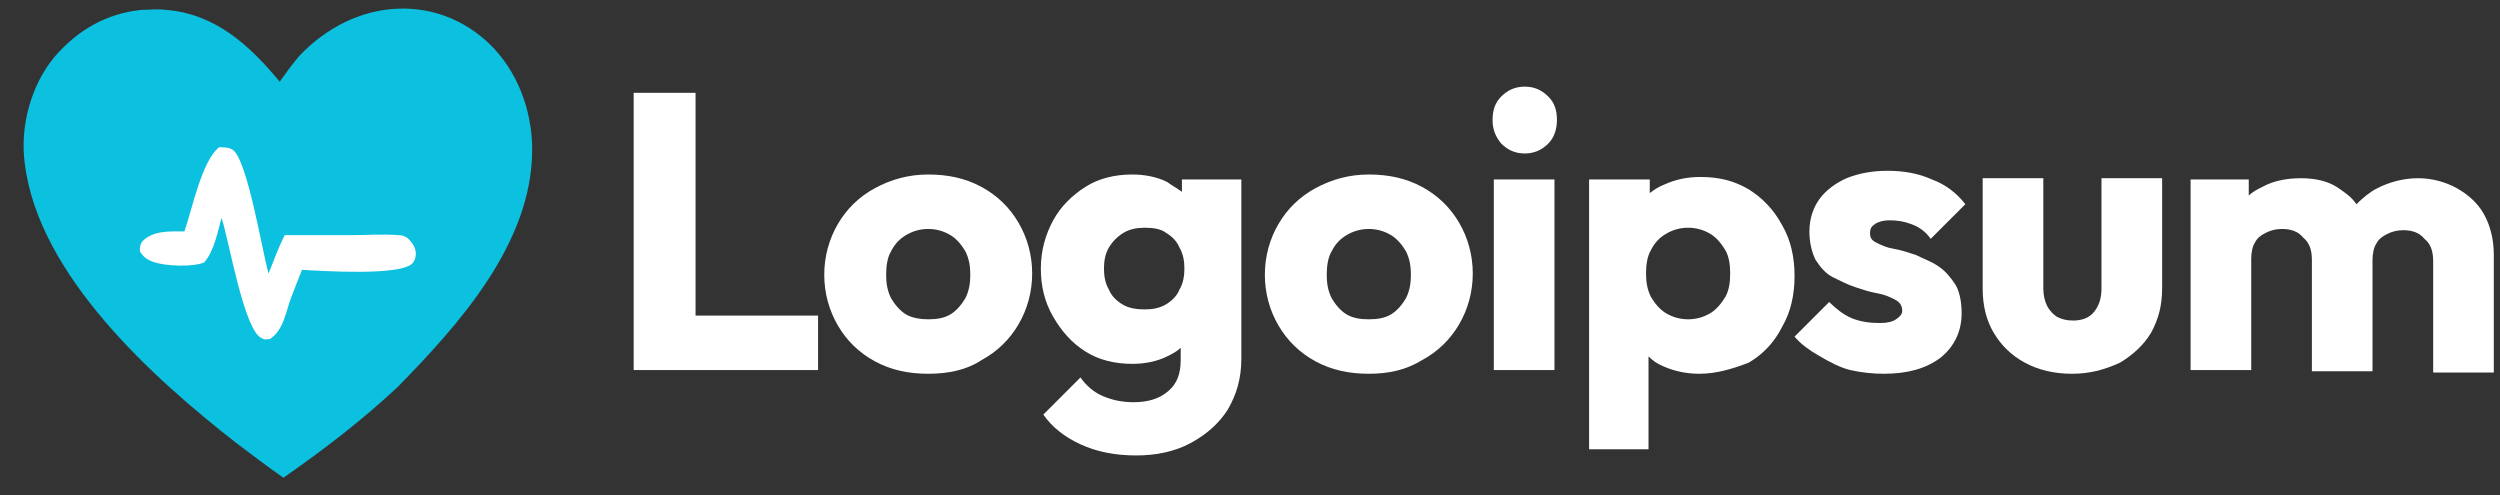
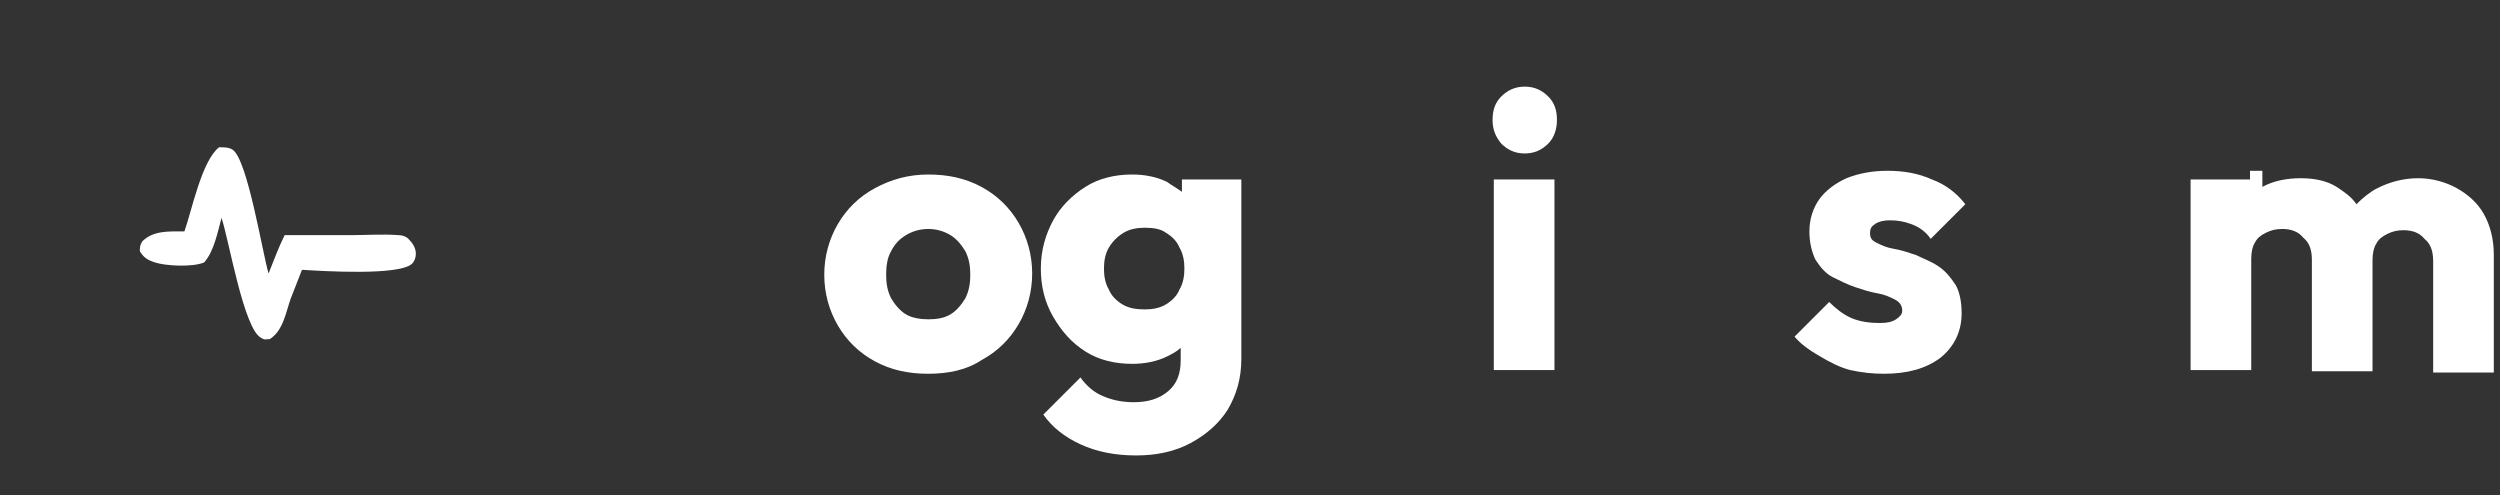
<svg xmlns="http://www.w3.org/2000/svg" version="1.1" id="logo-87" x="0px" y="0px" viewBox="0 0 202 40" style="enable-background:new 0 0 202 40;" xml:space="preserve">
  <rect x="0" y="0" width="202" height="40" fill="#333333" stroke="none" />
  <style type="text/css">
	.st0{fill:#FFFFFF;}
	.st1{fill-rule:evenodd;clip-rule:evenodd;fill:#FFFFFF;}
	.st2{fill:#0CC0DF;}
</style>
  <path class="st0" d="M125.6,14.5h-4.9v15.4h4.9V14.5z" />
  <path class="st0" d="M121.3,11.6c0.5,0.5,1.1,0.8,1.9,0.8s1.4-0.3,1.9-0.8s0.7-1.2,0.7-1.9c0-0.8-0.2-1.4-0.7-1.9  C124.6,7.3,124,7,123.2,7s-1.4,0.3-1.9,0.8s-0.7,1.1-0.7,1.9C120.6,10.4,120.8,11,121.3,11.6z" />
-   <path class="st0" d="M51.2,29.9V7.5h5v18h9.9v4.4H51.2z" />
  <path class="st1" d="M75,30.2c-1.6,0-3-0.3-4.3-1s-2.3-1.7-3-2.9c-0.7-1.2-1.1-2.6-1.1-4.1s0.4-2.9,1.1-4.1s1.7-2.2,3-2.9  s2.7-1.1,4.3-1.1c1.6,0,3,0.3,4.3,1s2.3,1.7,3,2.9c0.7,1.2,1.1,2.6,1.1,4.1S83,25,82.3,26.2s-1.7,2.2-3,2.9  C78.1,29.9,76.6,30.2,75,30.2z M75,25.8c0.7,0,1.3-0.1,1.8-0.4s0.9-0.8,1.2-1.3c0.3-0.6,0.4-1.2,0.4-1.9s-0.1-1.3-0.4-1.9  c-0.3-0.5-0.7-1-1.2-1.3s-1.1-0.5-1.8-0.5c-0.7,0-1.3,0.2-1.8,0.5s-0.9,0.7-1.2,1.3c-0.3,0.5-0.4,1.2-0.4,1.9c0,0.7,0.1,1.3,0.4,1.9  c0.3,0.5,0.7,1,1.2,1.3C73.7,25.7,74.4,25.8,75,25.8z" />
  <path class="st1" d="M87.3,35.9c1.3,0.6,2.8,0.9,4.5,0.9c1.6,0,3.1-0.3,4.4-1s2.3-1.6,3-2.7c0.7-1.2,1.1-2.5,1.1-4.1V14.5h-4.8v1  c-0.4-0.3-0.8-0.5-1.2-0.8c-0.8-0.4-1.8-0.6-2.8-0.6c-1.4,0-2.7,0.3-3.8,1c-1.1,0.7-2,1.6-2.6,2.7s-1,2.4-1,3.9c0,1.4,0.3,2.7,1,3.9  s1.5,2.1,2.6,2.8c1.1,0.7,2.4,1,3.8,1c1,0,2-0.2,2.8-0.6c0.4-0.2,0.8-0.4,1.1-0.7v1c0,1.1-0.3,1.9-1,2.5s-1.6,0.9-2.8,0.9  c-1,0-1.8-0.2-2.5-0.5s-1.3-0.8-1.8-1.5l-3,3C85,34.5,86,35.3,87.3,35.9z M94.2,24.6c-0.5,0.3-1.1,0.4-1.7,0.4  c-0.7,0-1.3-0.1-1.8-0.4s-0.9-0.7-1.1-1.2c-0.3-0.5-0.4-1.1-0.4-1.7s0.1-1.2,0.4-1.7s0.7-0.9,1.2-1.2s1.1-0.4,1.7-0.4  c0.7,0,1.3,0.1,1.7,0.4c0.5,0.3,0.9,0.7,1.1,1.2c0.3,0.5,0.4,1.1,0.4,1.7s-0.1,1.2-0.4,1.7C95.1,23.9,94.7,24.3,94.2,24.6z" />
-   <path class="st1" d="M110.6,30.2c-1.6,0-3-0.3-4.3-1s-2.3-1.7-3-2.9c-0.7-1.2-1.1-2.6-1.1-4.1s0.4-2.9,1.1-4.1s1.7-2.2,3-2.9  s2.7-1.1,4.3-1.1c1.6,0,3,0.3,4.3,1s2.3,1.7,3,2.9c0.7,1.2,1.1,2.6,1.1,4.1s-0.4,2.9-1.1,4.1s-1.7,2.2-3,2.9  C113.6,29.9,112.2,30.2,110.6,30.2z M110.6,25.8c0.7,0,1.3-0.1,1.8-0.4s0.9-0.8,1.2-1.3c0.3-0.6,0.4-1.2,0.4-1.9s-0.1-1.3-0.4-1.9  c-0.3-0.5-0.7-1-1.2-1.3s-1.1-0.5-1.8-0.5c-0.7,0-1.3,0.2-1.8,0.5s-0.9,0.7-1.2,1.3c-0.3,0.5-0.4,1.2-0.4,1.9c0,0.7,0.1,1.3,0.4,1.9  c0.3,0.5,0.7,1,1.2,1.3C109.3,25.7,109.9,25.8,110.6,25.8z" />
-   <path class="st1" d="M137.3,30.2c-1,0-2-0.2-2.9-0.6c-0.5-0.2-0.9-0.5-1.2-0.8v7.5h-4.8V14.5h4.9v1.1c0.4-0.3,0.7-0.5,1.2-0.7  c0.9-0.4,1.8-0.6,2.9-0.6c1.5,0,2.7,0.3,3.9,1c1.1,0.7,2,1.6,2.7,2.9c0.7,1.2,1,2.6,1,4.1s-0.3,2.9-1,4.1c-0.6,1.2-1.5,2.2-2.7,2.9  C140,29.8,138.7,30.2,137.3,30.2z M136.4,25.8c0.7,0,1.3-0.2,1.8-0.5s0.9-0.8,1.2-1.3s0.4-1.2,0.4-1.9c0-0.7-0.1-1.4-0.4-1.9  c-0.3-0.5-0.7-1-1.2-1.3s-1.1-0.5-1.8-0.5s-1.3,0.2-1.8,0.5s-0.9,0.7-1.2,1.3c-0.3,0.5-0.4,1.2-0.4,1.9c0,0.7,0.1,1.3,0.4,1.9  c0.3,0.5,0.7,1,1.2,1.3C135.1,25.6,135.7,25.8,136.4,25.8z" />
  <path class="st0" d="M149.5,29.9c0.9,0.2,1.8,0.3,2.7,0.3c1.9,0,3.4-0.4,4.6-1.3c1.1-0.9,1.7-2.1,1.7-3.6c0-1-0.2-1.8-0.5-2.3  c-0.4-0.6-0.8-1.1-1.4-1.5s-1.2-0.6-1.8-0.9c-0.6-0.2-1.2-0.4-1.8-0.5s-1-0.3-1.4-0.5s-0.5-0.4-0.5-0.8c0-0.3,0.1-0.5,0.4-0.7  c0.3-0.2,0.7-0.3,1.2-0.3c0.6,0,1.2,0.1,1.7,0.3c0.6,0.2,1.2,0.6,1.6,1.2l2.8-2.8c-0.7-0.9-1.6-1.6-2.7-2c-1.1-0.5-2.3-0.7-3.6-0.7  c-1.2,0-2.3,0.2-3.3,0.6c-0.9,0.4-1.7,1-2.2,1.7c-0.5,0.7-0.8,1.6-0.8,2.6c0,0.9,0.2,1.7,0.5,2.3c0.4,0.6,0.8,1.1,1.4,1.4  c0.6,0.3,1.2,0.6,1.8,0.8c0.6,0.2,1.2,0.4,1.8,0.5s1,0.3,1.4,0.5s0.6,0.5,0.6,0.9c0,0.3-0.2,0.5-0.5,0.7s-0.7,0.3-1.3,0.3  c-0.8,0-1.6-0.1-2.3-0.4s-1.3-0.8-1.8-1.3l-2.8,2.8c0.5,0.6,1.2,1.1,1.9,1.5C147.9,29.3,148.7,29.7,149.5,29.9z" />
-   <path class="st0" d="M167.4,30.2c-1.4,0-2.7-0.3-3.8-0.9s-1.9-1.4-2.5-2.4s-0.9-2.2-0.9-3.6v-8.9h4.9v8.9c0,0.5,0.1,1,0.3,1.4  s0.5,0.7,0.8,0.9c0.4,0.2,0.8,0.3,1.3,0.3c0.7,0,1.3-0.2,1.7-0.7s0.6-1.1,0.6-1.9v-8.9h4.9v8.9c0,1.4-0.3,2.5-0.9,3.6  c-0.6,1-1.5,1.8-2.5,2.4C170,29.9,168.8,30.2,167.4,30.2z" />
-   <path class="st0" d="M181.8,14.5H177v15.4h4.9v-9c0-0.5,0.1-1,0.3-1.3c0.2-0.4,0.5-0.6,0.9-0.8c0.4-0.2,0.8-0.3,1.3-0.3  c0.7,0,1.3,0.2,1.7,0.7c0.5,0.4,0.7,1,0.7,1.8v9h4.9v-9c0-0.5,0.1-1,0.3-1.3c0.2-0.4,0.5-0.6,0.9-0.8c0.4-0.2,0.8-0.3,1.3-0.3  c0.7,0,1.3,0.2,1.7,0.7c0.5,0.4,0.7,1,0.7,1.8v9h4.9v-9.5c0-1.3-0.3-2.4-0.8-3.3s-1.3-1.6-2.2-2.1s-2-0.8-3.1-0.8  c-1.2,0-2.3,0.3-3.3,0.8c-0.6,0.3-1.2,0.8-1.7,1.3c-0.4-0.6-1-1-1.6-1.4c-0.8-0.5-1.8-0.7-2.9-0.7c-1.1,0-2.2,0.2-3.1,0.7  c-0.4,0.2-0.8,0.4-1.1,0.7v-1.3H181.8z" />
-   <path class="st2" d="M11.4,0.8c0.7,0,1.3-0.1,2,0c4,0.3,6.8,2.9,9.2,5.8c0.5-0.7,1-1.4,1.6-2.1c2.1-2.2,4.9-3.7,8-3.8  c2.7-0.1,5.3,0.9,7.3,2.8c2.3,2.2,3.5,5.4,3.5,8.6C43,19.7,37,26.3,32.1,31.3c-2.9,2.7-5.9,5-9.2,7.3c-1.3-0.9-2.6-1.9-3.8-2.8  c-6.8-5.3-16-13.6-17.1-22.6c-0.4-3,0.5-6.3,2.4-8.6C6.3,2.4,8.6,1.1,11.4,0.8z" />
+   <path class="st0" d="M181.8,14.5H177v15.4h4.9v-9c0-0.5,0.1-1,0.3-1.3c0.2-0.4,0.5-0.6,0.9-0.8c0.4-0.2,0.8-0.3,1.3-0.3  c0.7,0,1.3,0.2,1.7,0.7c0.5,0.4,0.7,1,0.7,1.8v9h4.9v-9c0-0.5,0.1-1,0.3-1.3c0.2-0.4,0.5-0.6,0.9-0.8c0.4-0.2,0.8-0.3,1.3-0.3  c0.7,0,1.3,0.2,1.7,0.7c0.5,0.4,0.7,1,0.7,1.8v9h4.9v-9.5c0-1.3-0.3-2.4-0.8-3.3s-1.3-1.6-2.2-2.1s-2-0.8-3.1-0.8  c-1.2,0-2.3,0.3-3.3,0.8c-0.6,0.3-1.2,0.8-1.7,1.3c-0.4-0.6-1-1-1.6-1.4c-0.8-0.5-1.8-0.7-2.9-0.7c-1.1,0-2.2,0.2-3.1,0.7  v-1.3H181.8z" />
  <path class="st0" d="M17.7,11.9c0.4,0,0.8,0,1.1,0.2c1.2,0.8,2.4,8.3,2.9,10c0.4-1,0.8-2.1,1.3-3.1c1.8,0,3.5,0,5.3,0  c1.3,0,2.6-0.1,3.9,0c0.3,0,0.6,0.1,0.8,0.3c0.3,0.3,0.6,0.7,0.6,1.2c0,0.3-0.1,0.6-0.3,0.8c-1,1-7.3,0.6-8.9,0.5l-0.9,2.3  c-0.4,1.1-0.6,2.6-1.7,3.3c-0.3,0-0.4,0.1-0.7-0.1c-1.4-0.7-2.6-7.9-3.2-9.7c-0.3,1.1-0.6,2.7-1.4,3.6c-0.9,0.4-3.1,0.3-4,0  c-0.6-0.2-0.9-0.4-1.2-0.9c0-0.3,0-0.5,0.2-0.8c0.9-0.9,2.2-0.8,3.4-0.8C15.5,17,16.3,13,17.7,11.9z" />
</svg>